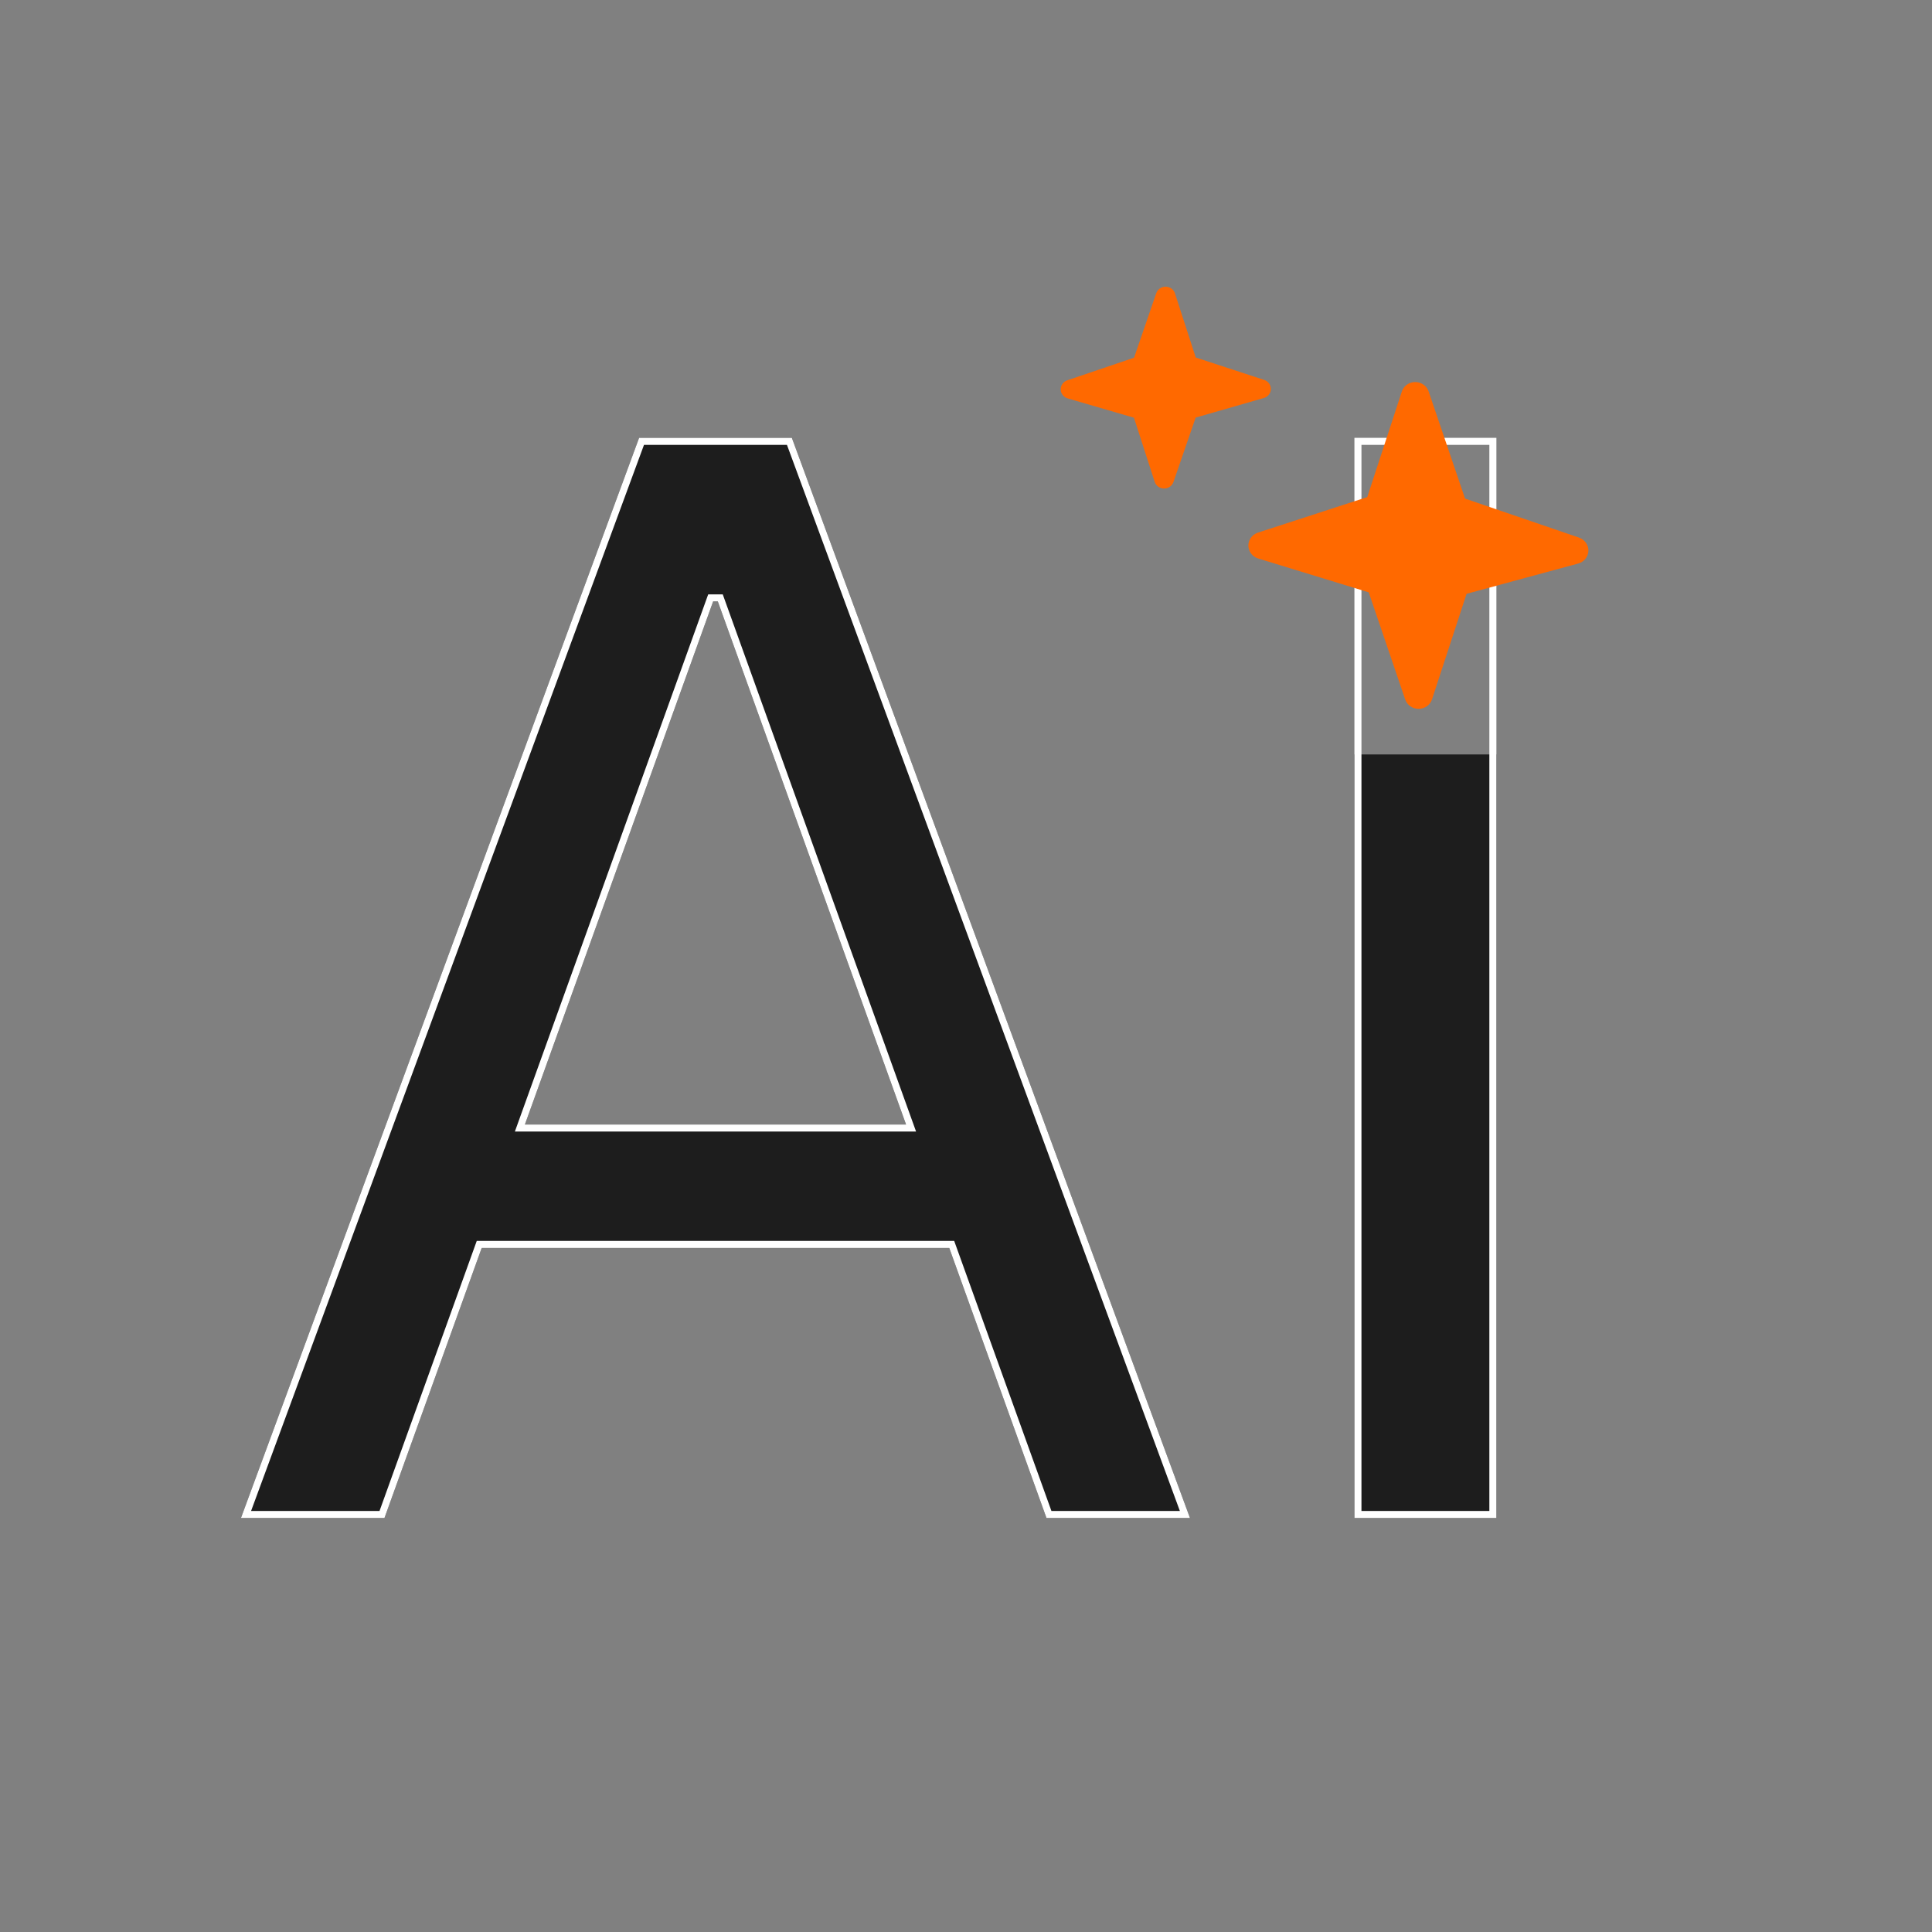
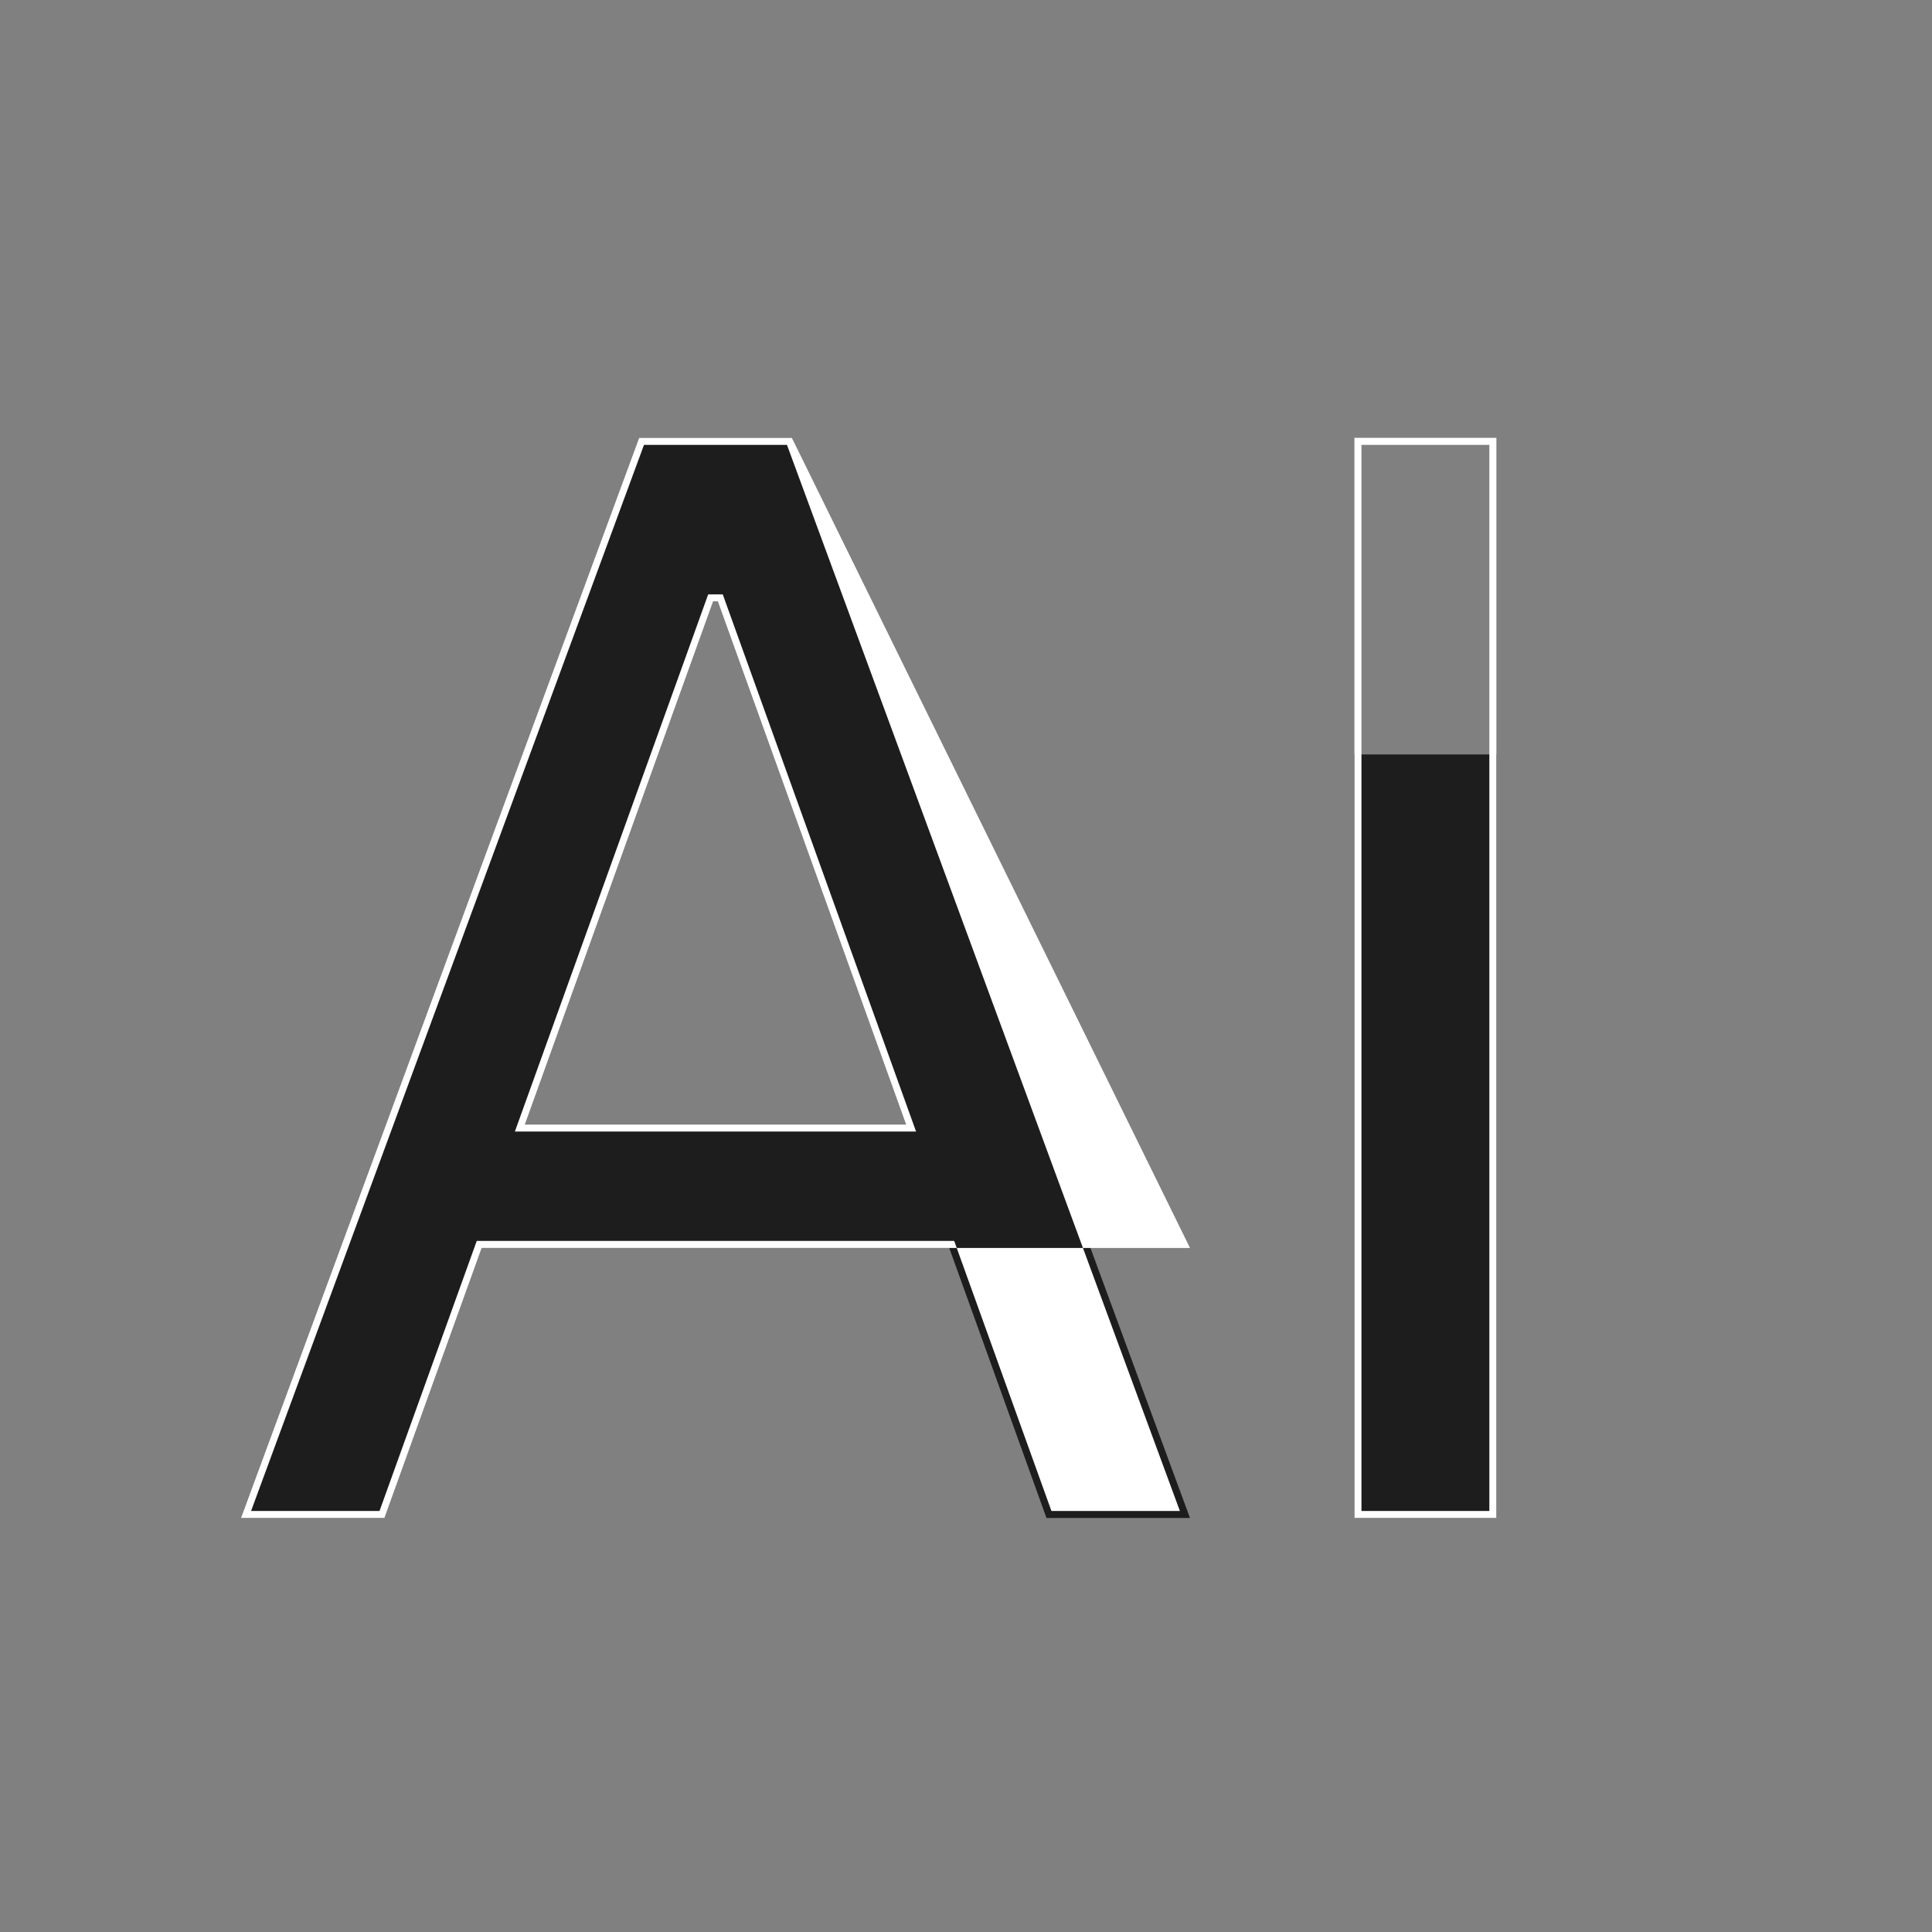
<svg xmlns="http://www.w3.org/2000/svg" width="64" height="64" viewBox="0 0 64 64" fill="none">
  <rect x="0" y="0" width="64" height="64" fill="#808080" stroke="none" />
  <path d="M44.867 50.286V24.992H49.57V50.286H44.867Z" fill="#1D1D1D" />
  <path d="M34.666 50.286L31.445 41.34H15.957L12.736 50.286H7.982L21.171 14.504H26.231L39.42 50.286H34.666ZM17.388 37.251H30.014L23.778 19.922H23.624L17.388 37.251Z" fill="#1D1D1D" />
  <path fill-rule="evenodd" clip-rule="evenodd" d="M45.1 14.737V50.053H49.337V14.737H45.1ZM44.867 50.286H49.57V14.504H44.867V50.286Z" fill="white" />
-   <path fill-rule="evenodd" clip-rule="evenodd" d="M31.445 41.34L34.666 50.286H39.42L26.231 14.504H21.171L7.982 50.286H12.736L15.957 41.34H31.445ZM12.572 50.053L15.793 41.107H31.609L34.83 50.053H39.085L26.069 14.737H21.333L8.317 50.053H12.572ZM17.056 37.484L23.46 19.689H23.942L30.346 37.484H17.056ZM30.014 37.251L23.778 19.922H23.624L17.388 37.251H30.014Z" fill="white" />
-   <path d="M47.022 12.677C47.092 12.699 47.157 12.736 47.209 12.786C47.262 12.836 47.301 12.898 47.325 12.966L48.532 16.517L52.307 17.809C52.4 17.841 52.48 17.901 52.536 17.98C52.592 18.059 52.621 18.153 52.618 18.248C52.615 18.344 52.58 18.436 52.52 18.511C52.459 18.587 52.375 18.642 52.279 18.668L48.582 19.671L47.437 23.168C47.407 23.259 47.348 23.338 47.269 23.394C47.189 23.45 47.093 23.481 46.995 23.481C46.896 23.482 46.8 23.452 46.72 23.397C46.64 23.341 46.58 23.263 46.549 23.172L45.341 19.622L41.677 18.5C41.584 18.471 41.502 18.414 41.444 18.338C41.386 18.262 41.355 18.169 41.354 18.075C41.353 17.98 41.383 17.887 41.44 17.81C41.497 17.733 41.578 17.675 41.67 17.644L45.292 16.467L46.437 12.971C46.474 12.857 46.557 12.762 46.666 12.707C46.776 12.652 46.904 12.641 47.022 12.677ZM38.714 9.513C38.764 9.529 38.808 9.556 38.844 9.591C38.88 9.627 38.907 9.671 38.922 9.718L39.611 11.843L41.874 12.584C41.941 12.605 41.998 12.646 42.039 12.701C42.079 12.756 42.1 12.822 42.099 12.889C42.097 12.957 42.074 13.022 42.031 13.075C41.988 13.129 41.929 13.167 41.862 13.186L39.608 13.833L38.872 15.967C38.85 16.031 38.808 16.086 38.752 16.125C38.696 16.163 38.629 16.184 38.56 16.183C38.491 16.183 38.424 16.161 38.368 16.121C38.313 16.082 38.272 16.026 38.251 15.962L37.563 13.837L35.37 13.198C35.304 13.179 35.245 13.14 35.204 13.087C35.162 13.034 35.138 12.97 35.137 12.903C35.135 12.836 35.156 12.771 35.195 12.716C35.235 12.661 35.291 12.62 35.356 12.598L37.567 11.849L38.302 9.712C38.315 9.673 38.337 9.636 38.365 9.605C38.393 9.574 38.427 9.548 38.465 9.53C38.504 9.511 38.545 9.5 38.588 9.497C38.631 9.494 38.674 9.499 38.714 9.513Z" fill="#FF6900" />
+   <path fill-rule="evenodd" clip-rule="evenodd" d="M31.445 41.34H39.42L26.231 14.504H21.171L7.982 50.286H12.736L15.957 41.34H31.445ZM12.572 50.053L15.793 41.107H31.609L34.83 50.053H39.085L26.069 14.737H21.333L8.317 50.053H12.572ZM17.056 37.484L23.46 19.689H23.942L30.346 37.484H17.056ZM30.014 37.251L23.778 19.922H23.624L17.388 37.251H30.014Z" fill="white" />
</svg>